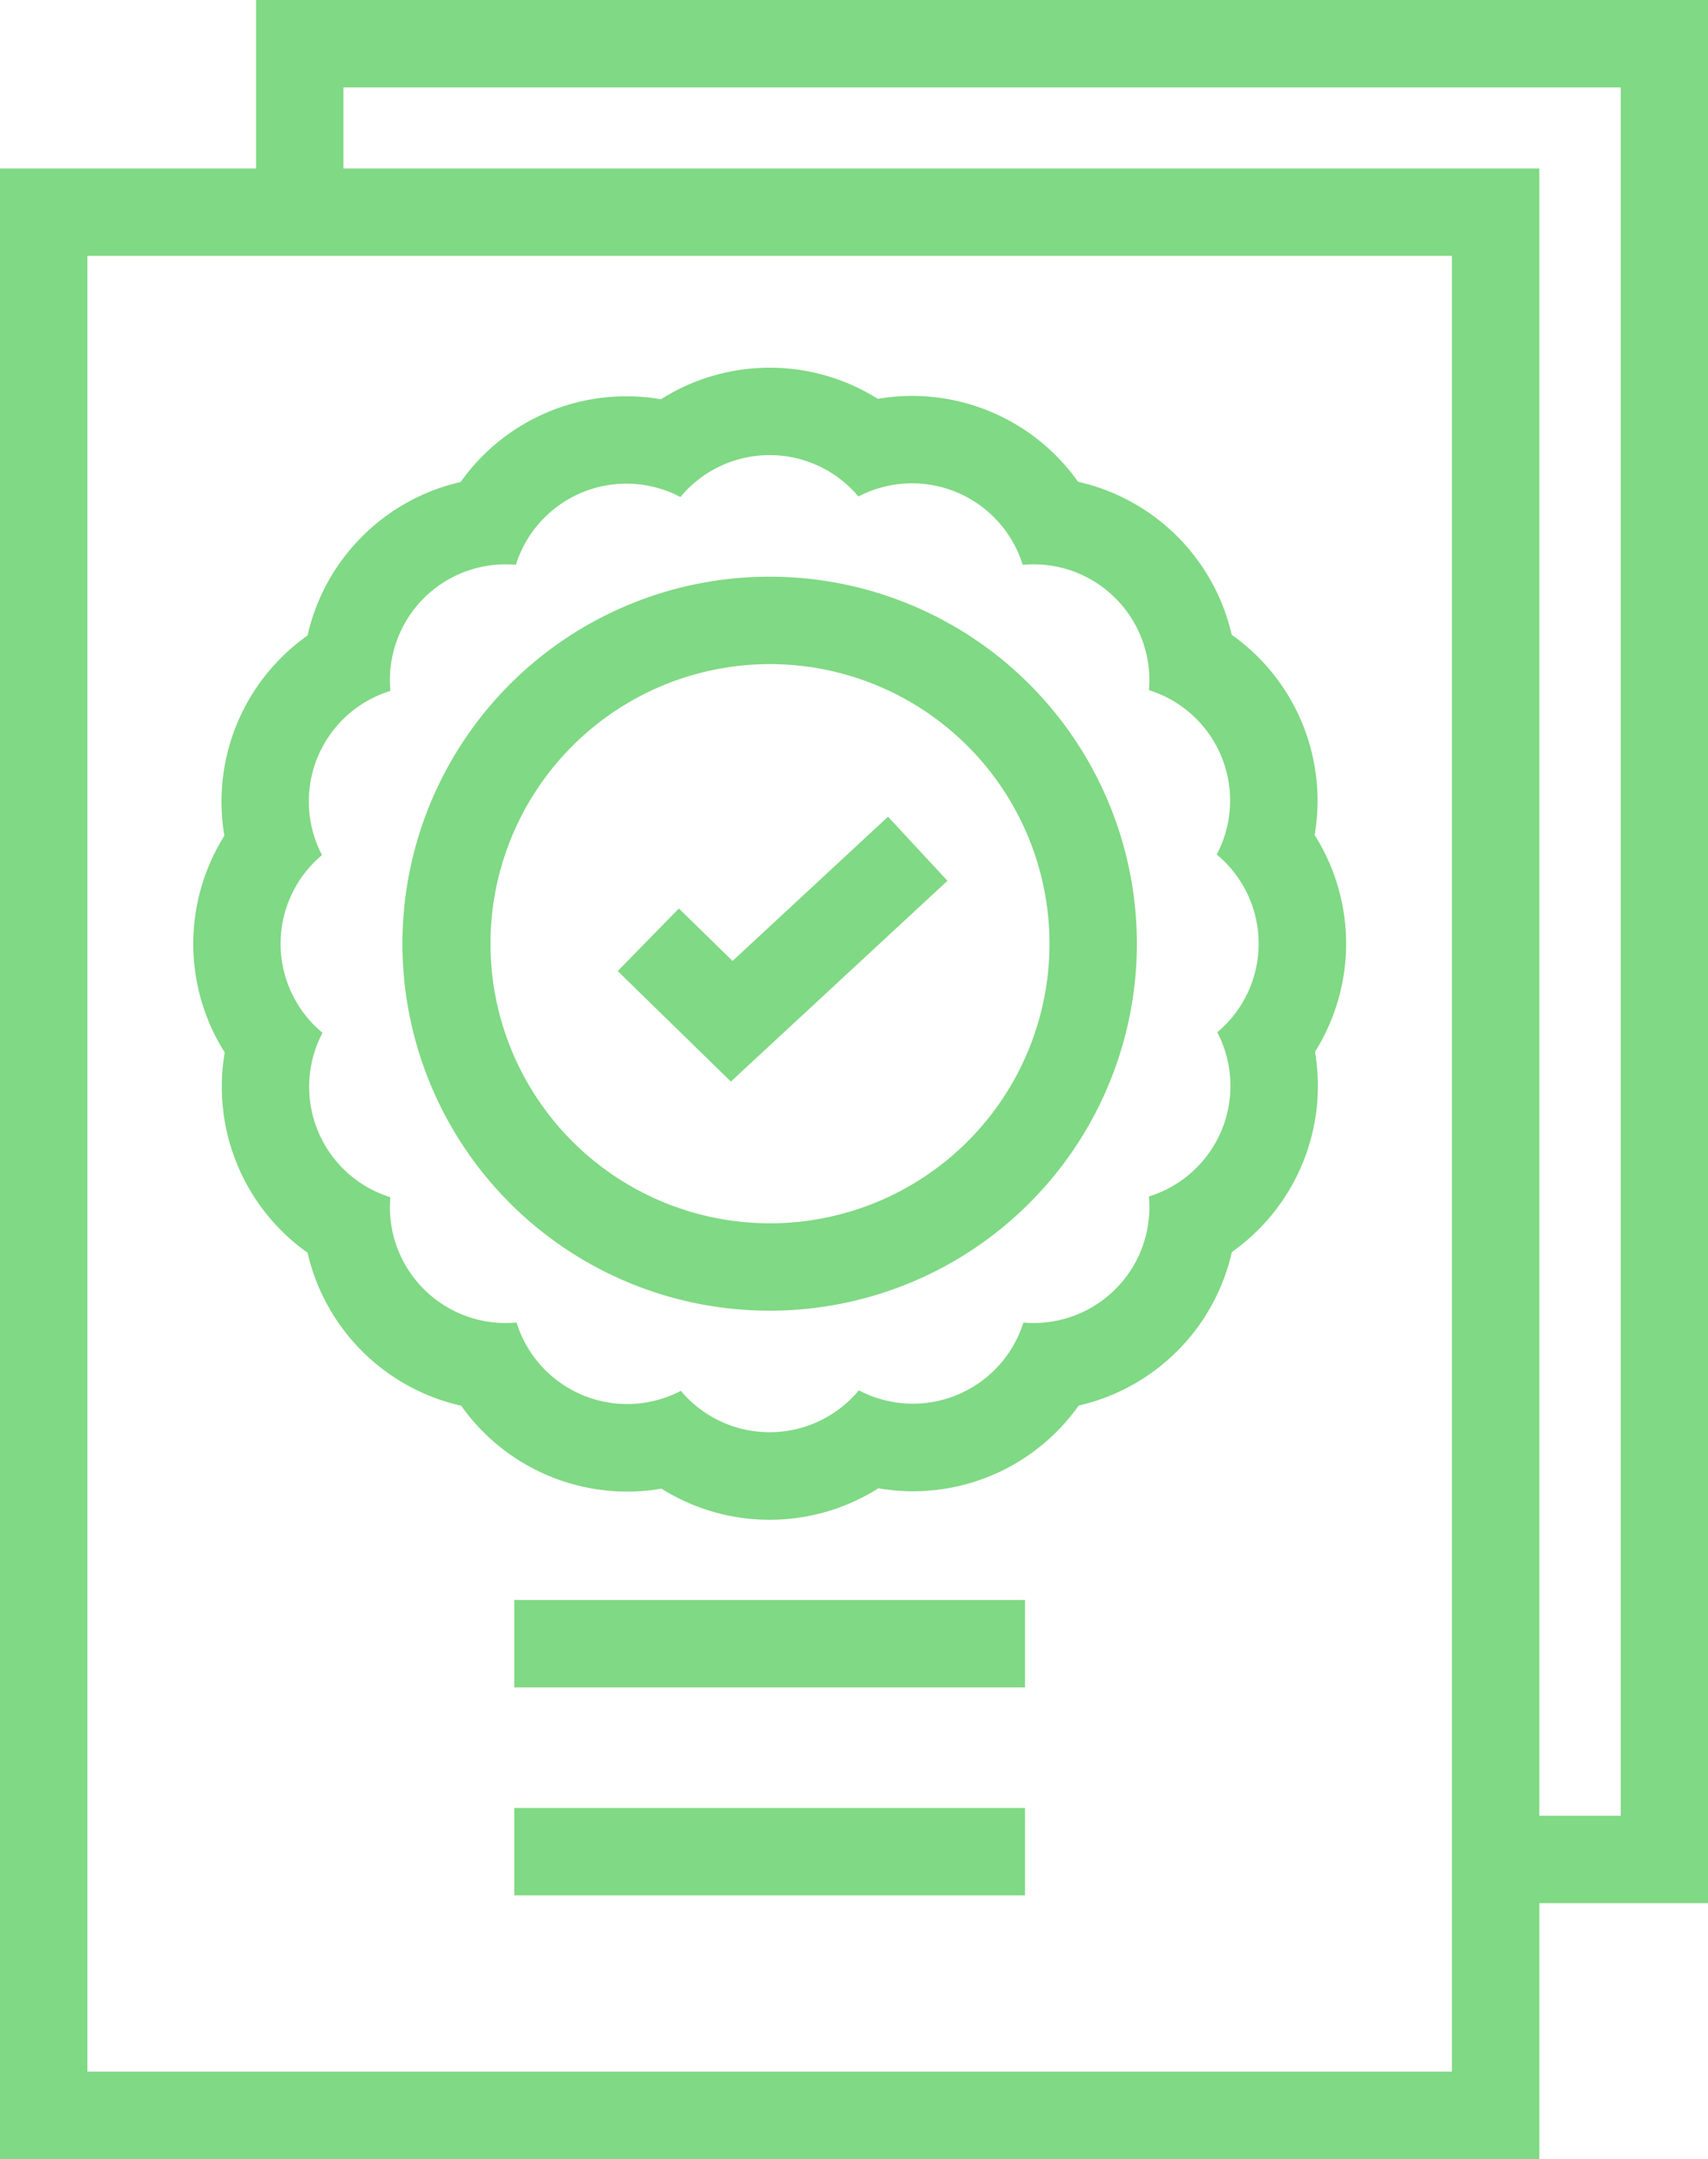
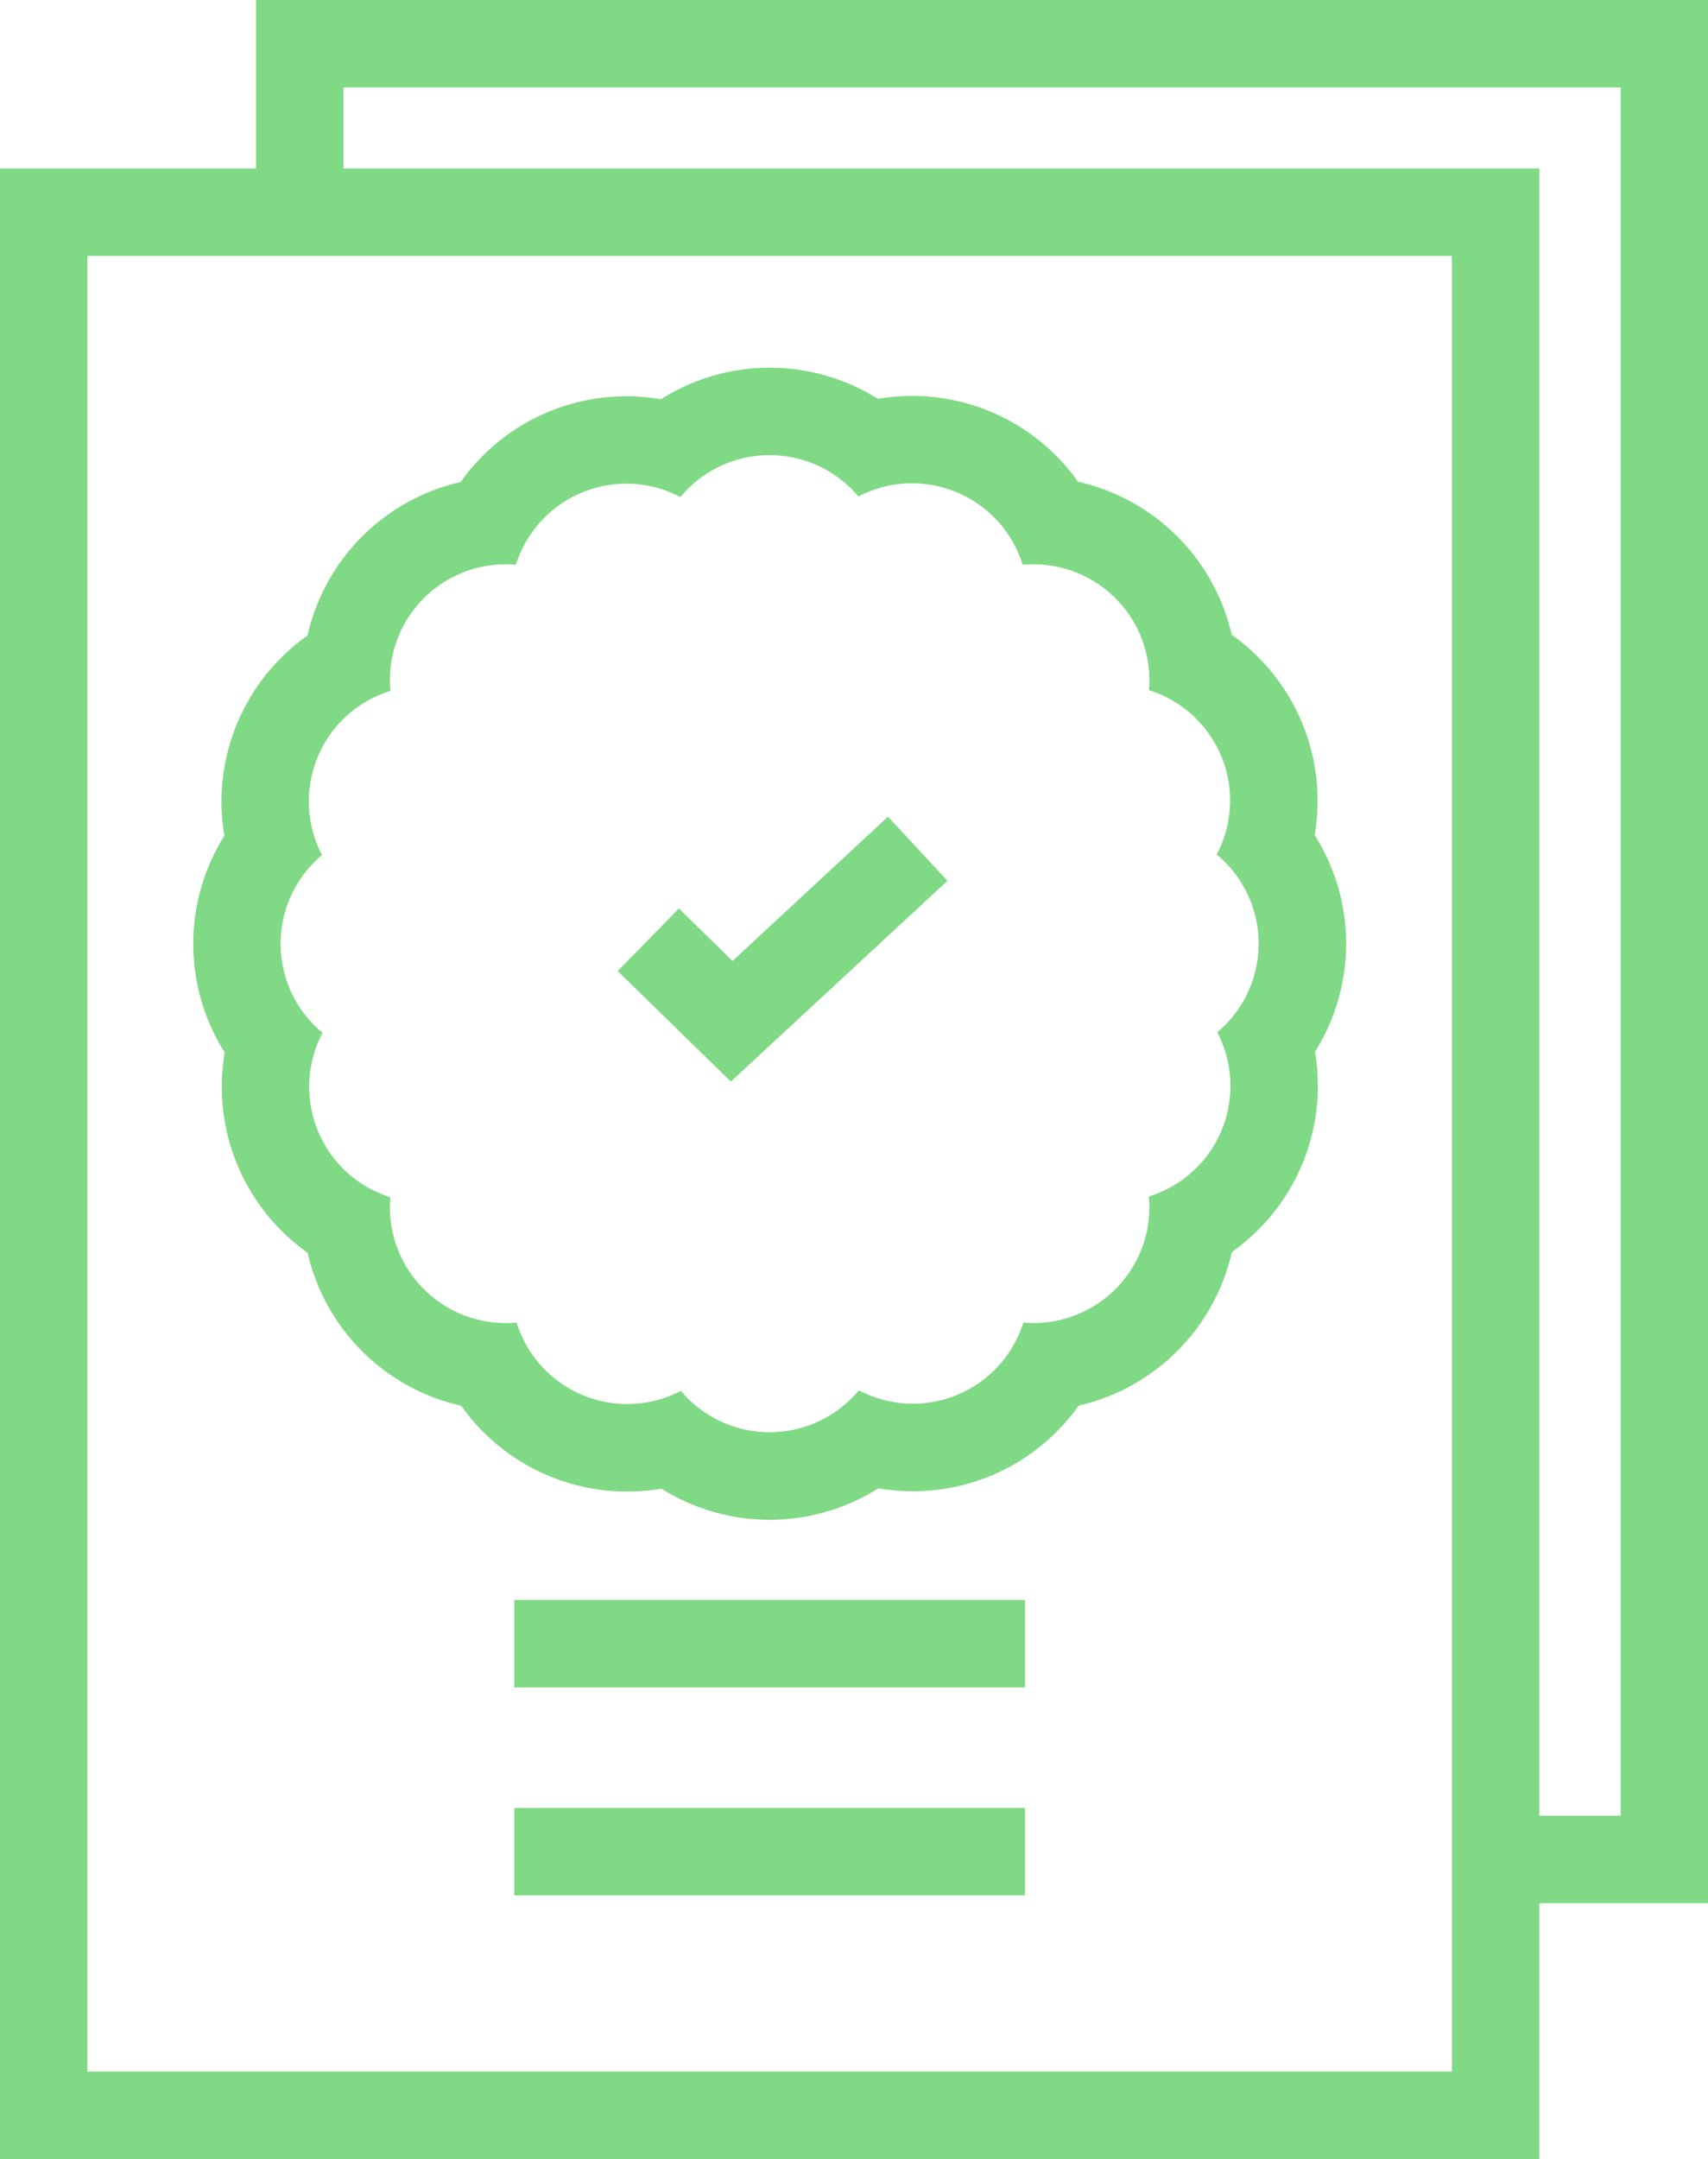
<svg xmlns="http://www.w3.org/2000/svg" width="58.636" height="74.094" viewBox="0 0 58.636 74.094">
  <g transform="translate(3 1.5)">
    <g transform="translate(13.815 21.291)">
-       <path d="M9.607,0a9.595,9.595,0,1,0,9.607,9.595A9.6,9.6,0,0,0,9.607,0m0-3A12.6,12.6,0,0,1,22.214,9.595,12.6,12.6,0,0,1,9.607,22.189,12.6,12.6,0,0,1-3,9.595,12.6,12.6,0,0,1,9.607-3Z" fill="#80d984" />
-     </g>
+       </g>
    <path d="M165.1,74.813h-8.344v-3H162.1V12.5H118.25v5.01h-3V9.5H165.1Z" transform="translate(-109.46 -11)" fill="#80d984" />
    <path d="M0,0V62.313H46.845V0H0M-3-3H49.845V65.313H-3Z" transform="translate(0 7.281)" fill="#80d984" />
    <path d="M128.907,110.4a3.971,3.971,0,0,0-3.063,1.438,3.978,3.978,0,0,0-5.649,2.325,3.974,3.974,0,0,0-4.308,4.328,3.97,3.97,0,0,0-2.348,5.634,3.968,3.968,0,0,0,.018,6.1,3.97,3.97,0,0,0,2.328,5.642,3.974,3.974,0,0,0,4.333,4.3,3.978,3.978,0,0,0,5.641,2.345,3.98,3.98,0,0,0,6.11-.018,3.978,3.978,0,0,0,5.649-2.325,3.974,3.974,0,0,0,4.308-4.328,3.97,3.97,0,0,0,2.348-5.634,3.968,3.968,0,0,0-.018-6.1,3.97,3.97,0,0,0-2.328-5.642,3.974,3.974,0,0,0-4.333-4.3,3.978,3.978,0,0,0-5.641-2.345,3.97,3.97,0,0,0-3.048-1.42m0-3a6.967,6.967,0,0,1,3.714,1.068,6.984,6.984,0,0,1,6.875,2.846,6.986,6.986,0,0,1,5.275,5.251,6.978,6.978,0,0,1,2.847,6.873,6.976,6.976,0,0,1,.012,7.439,6.978,6.978,0,0,1-2.854,6.871,6.987,6.987,0,0,1-5.258,5.269,6.97,6.97,0,0,1-6.876,2.839,6.99,6.99,0,0,1-7.448.013,6.984,6.984,0,0,1-6.875-2.846,6.986,6.986,0,0,1-5.275-5.251A6.978,6.978,0,0,1,110.2,130.9a6.976,6.976,0,0,1-.012-7.439,6.978,6.978,0,0,1,2.854-6.87,6.987,6.987,0,0,1,5.258-5.269,6.97,6.97,0,0,1,6.876-2.839A6.964,6.964,0,0,1,128.907,107.4Z" transform="translate(-105.485 -96.281)" fill="#80d984" />
-     <path d="M208.819,205.494l-3.884-3.792,2.1-2.147,1.842,1.8,5.338-4.951,2.04,2.2Z" transform="translate(-186.729 -169.877)" fill="#80d984" />
+     <path d="M208.819,205.494l-3.884-3.792,2.1-2.147,1.842,1.8,5.338-4.951,2.04,2.2" transform="translate(-186.729 -169.877)" fill="#80d984" />
    <g transform="translate(14.655 54.908)">
      <path d="M17.534,1.5H0v-3H17.534Z" fill="#80d984" />
      <path d="M17.534,1.5H0v-3H17.534Z" transform="translate(0 7.138)" fill="#80d984" />
    </g>
  </g>
</svg>